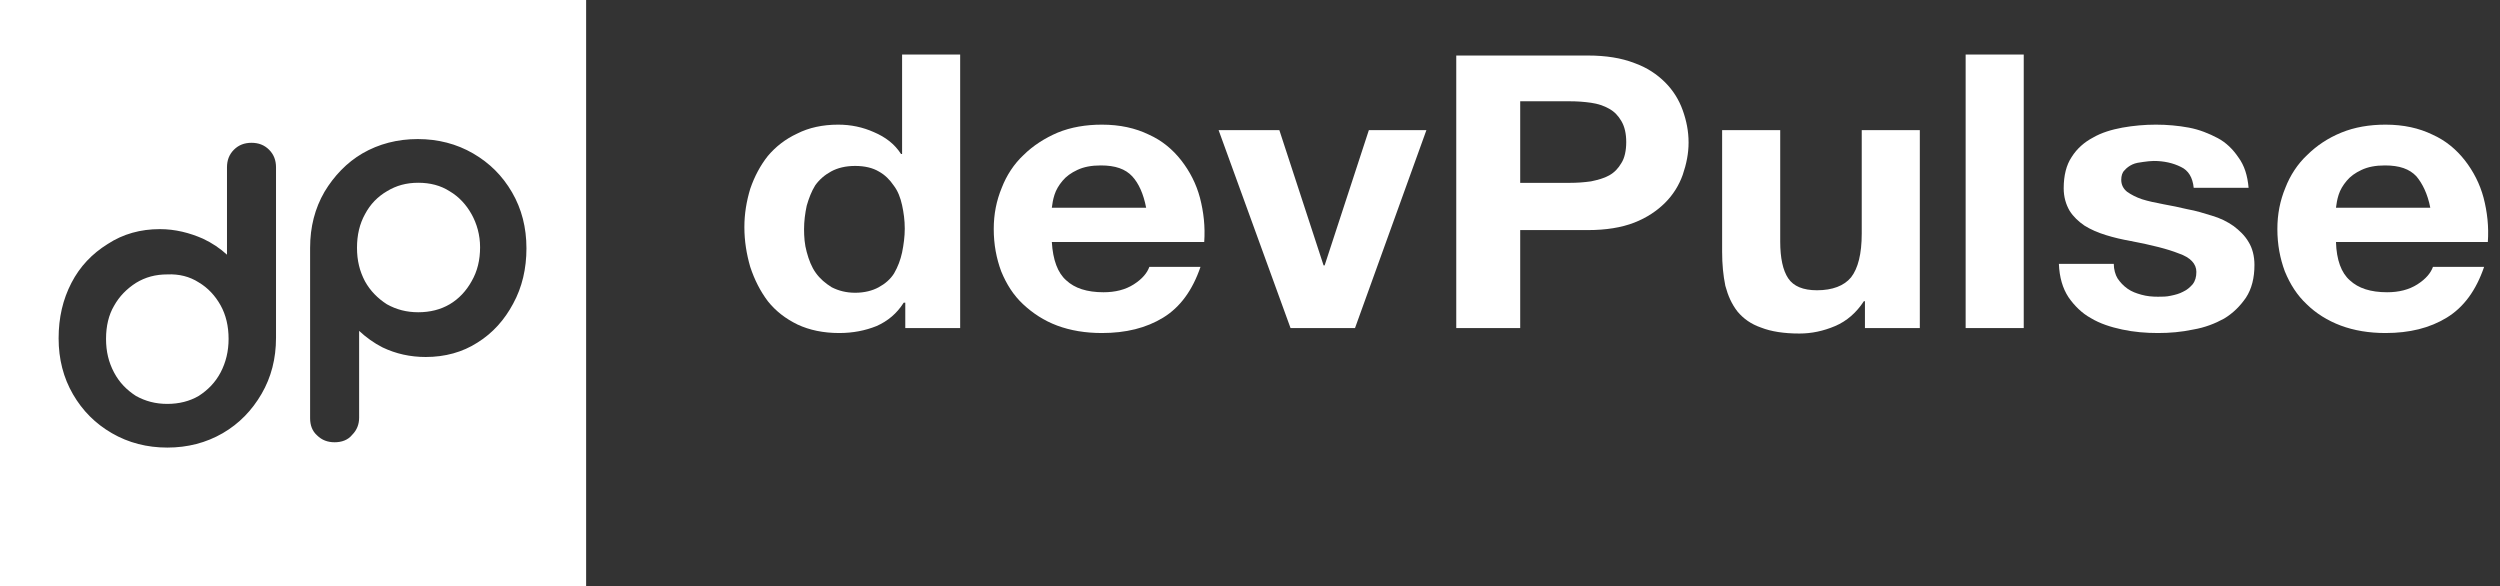
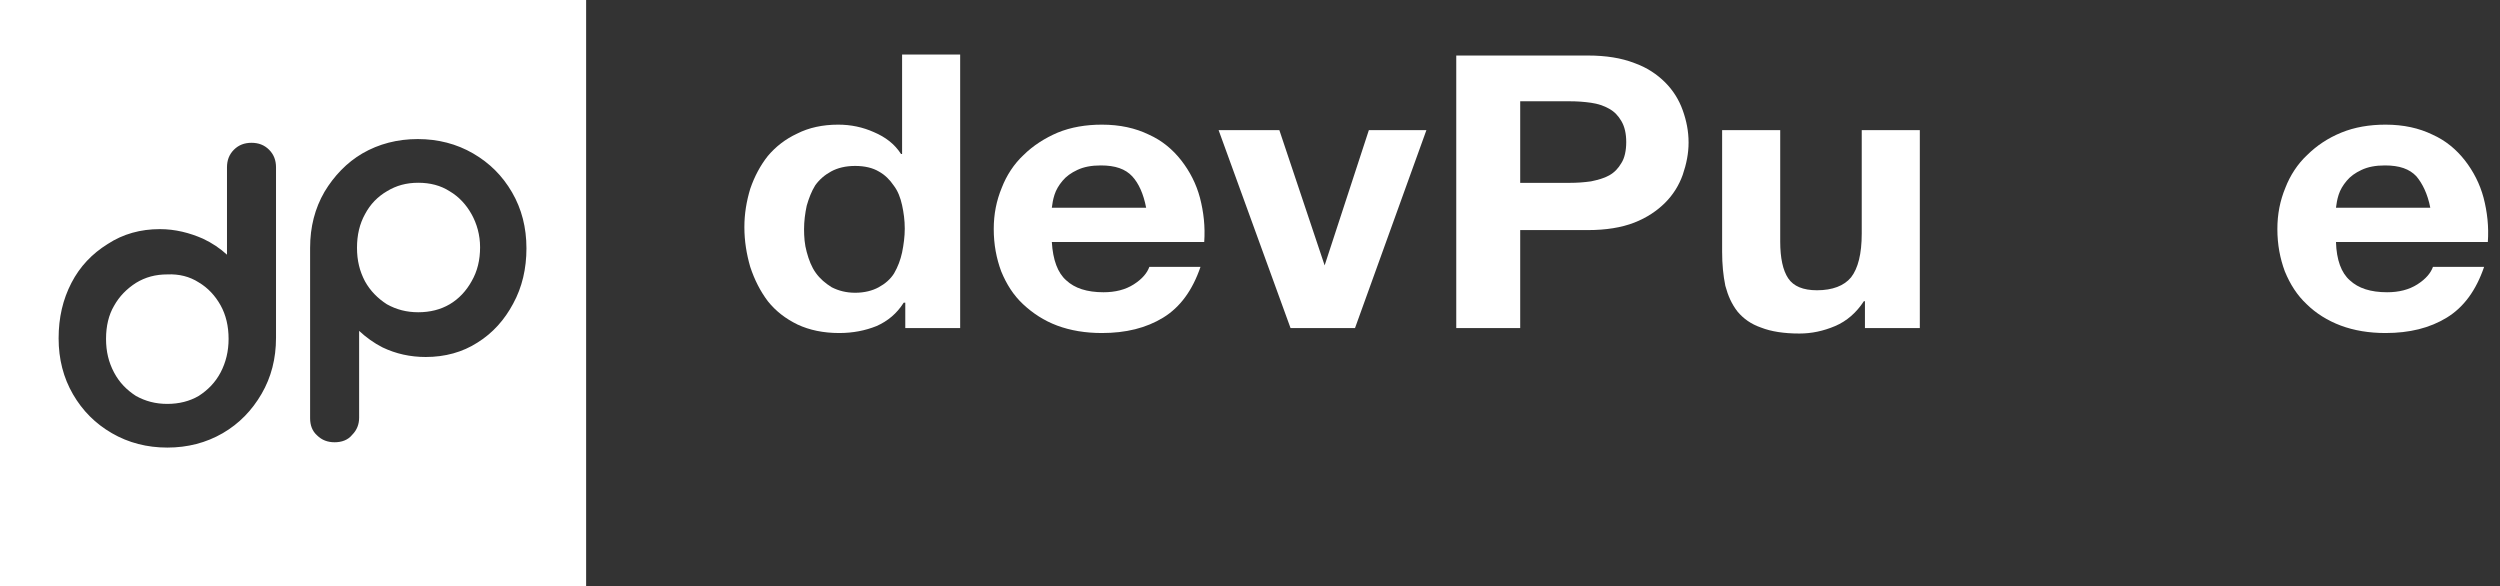
<svg xmlns="http://www.w3.org/2000/svg" width="209" height="49" viewBox="0 0 209 49" fill="none">
  <rect x="0" y="0" width="209" height="49" fill="#333333" stroke="none" />
  <path fill-rule="evenodd" clip-rule="evenodd" d="M49 0H0V49H49V0ZM27.128 16.036C26.326 17.417 25.925 18.976 25.925 20.714V34.968C25.925 35.547 26.103 36.037 26.504 36.394C26.905 36.794 27.395 36.973 27.974 36.973C28.553 36.973 29.088 36.794 29.444 36.349C29.845 35.948 30.023 35.458 30.023 34.924V27.663C30.602 28.197 31.271 28.687 31.983 29.044C33.097 29.578 34.3 29.845 35.592 29.845C37.195 29.845 38.665 29.445 39.912 28.643C41.204 27.841 42.184 26.727 42.897 25.391C43.654 24.01 44.011 22.451 44.011 20.758C44.011 19.021 43.61 17.462 42.808 16.081C42.006 14.7 40.937 13.631 39.556 12.829C38.175 12.027 36.616 11.626 34.923 11.626C33.231 11.626 31.672 12.027 30.291 12.829C28.999 13.586 27.93 14.7 27.128 16.036ZM39.422 23.52C38.977 24.322 38.353 24.99 37.596 25.435C36.839 25.881 35.948 26.104 34.968 26.104C33.988 26.104 33.142 25.881 32.34 25.435C31.582 24.945 30.959 24.322 30.513 23.52C30.068 22.674 29.845 21.783 29.845 20.714C29.845 19.645 30.068 18.709 30.513 17.907C30.959 17.061 31.582 16.437 32.34 15.992C33.142 15.502 33.988 15.279 34.968 15.279C35.948 15.279 36.839 15.502 37.596 15.992C38.353 16.437 38.977 17.105 39.422 17.907C39.868 18.709 40.135 19.645 40.135 20.669C40.135 21.738 39.912 22.674 39.422 23.52ZM13.987 37.418C12.294 37.418 10.736 37.017 9.355 36.215C7.974 35.414 6.905 34.345 6.103 32.964C5.301 31.583 4.9 30.024 4.9 28.286C4.9 26.549 5.256 25.035 5.969 23.654C6.682 22.273 7.706 21.204 8.998 20.402C10.29 19.555 11.76 19.155 13.364 19.155C14.655 19.155 15.858 19.466 16.972 19.956C17.729 20.313 18.397 20.758 18.976 21.293V13.987C18.976 13.408 19.154 12.918 19.555 12.517C19.956 12.116 20.446 11.938 21.026 11.938C21.605 11.938 22.095 12.116 22.495 12.517C22.896 12.918 23.075 13.408 23.075 13.987V28.242C23.075 29.979 22.674 31.538 21.872 32.919C21.07 34.3 20.001 35.414 18.62 36.215C17.239 37.017 15.68 37.418 13.987 37.418ZM18.442 25.525C17.996 24.723 17.373 24.055 16.616 23.609C15.858 23.119 14.967 22.896 13.987 22.941C13.007 22.941 12.161 23.164 11.359 23.654C10.602 24.144 9.978 24.767 9.533 25.569C9.087 26.326 8.865 27.262 8.865 28.331C8.865 29.4 9.087 30.291 9.533 31.137C9.978 31.984 10.602 32.607 11.359 33.097C12.161 33.543 13.007 33.766 13.987 33.766C14.967 33.766 15.858 33.543 16.616 33.097C17.373 32.607 17.996 31.984 18.442 31.137C18.887 30.291 19.11 29.355 19.11 28.331C19.11 27.262 18.887 26.326 18.442 25.525Z" fill="white" />
  <path d="M75.638 19.111C75.638 19.776 75.549 20.441 75.415 21.106C75.281 21.73 75.059 22.312 74.747 22.852C74.435 23.351 73.99 23.726 73.455 24.017C72.921 24.308 72.252 24.474 71.495 24.474C70.738 24.474 70.114 24.308 69.535 24.017C69.001 23.684 68.555 23.31 68.199 22.811C67.842 22.312 67.62 21.73 67.441 21.065C67.263 20.441 67.219 19.776 67.219 19.152C67.219 18.487 67.308 17.822 67.441 17.198C67.62 16.575 67.842 15.992 68.154 15.493C68.51 14.995 68.956 14.62 69.49 14.329C70.025 14.038 70.693 13.872 71.495 13.872C72.297 13.872 72.965 14.038 73.455 14.329C73.99 14.62 74.391 15.036 74.702 15.493C75.059 15.951 75.281 16.533 75.415 17.157C75.549 17.78 75.638 18.404 75.638 19.111ZM75.682 25.305V27.426H80.27V4.559H75.415V12.874H75.326C74.791 12.043 74.034 11.461 73.054 11.045C72.119 10.629 71.139 10.421 70.07 10.421C68.778 10.421 67.62 10.671 66.64 11.17C65.66 11.627 64.858 12.251 64.19 13.04C63.566 13.831 63.076 14.745 62.72 15.784C62.408 16.824 62.23 17.863 62.23 18.986C62.23 20.15 62.408 21.231 62.72 22.312C63.076 23.393 63.566 24.349 64.19 25.181C64.858 26.012 65.66 26.636 66.684 27.135C67.664 27.592 68.822 27.841 70.159 27.841C71.317 27.841 72.341 27.634 73.277 27.259C74.212 26.844 74.97 26.22 75.549 25.305H75.682Z" fill="white" />
  <path d="M95.817 17.364H87.933C87.977 17.031 88.022 16.699 88.156 16.283C88.289 15.867 88.512 15.493 88.824 15.119C89.135 14.745 89.536 14.454 90.071 14.204C90.606 13.955 91.229 13.83 92.031 13.83C93.234 13.83 94.08 14.121 94.659 14.745C95.194 15.327 95.594 16.2 95.817 17.364ZM87.933 20.233H100.673C100.762 18.944 100.628 17.738 100.316 16.532C100.005 15.368 99.47 14.329 98.757 13.414C98.044 12.5 97.154 11.751 96.04 11.252C94.926 10.712 93.635 10.421 92.12 10.421C90.784 10.421 89.536 10.629 88.423 11.086C87.354 11.543 86.374 12.167 85.572 12.957C84.77 13.705 84.146 14.662 83.746 15.701C83.3 16.782 83.077 17.904 83.077 19.152C83.077 20.441 83.3 21.605 83.701 22.686C84.146 23.767 84.725 24.681 85.527 25.43C86.329 26.178 87.264 26.802 88.378 27.218C89.492 27.633 90.739 27.841 92.12 27.841C94.124 27.841 95.817 27.425 97.243 26.552C98.668 25.679 99.693 24.266 100.361 22.312H96.085C95.906 22.811 95.505 23.309 94.793 23.767C94.08 24.224 93.234 24.432 92.254 24.432C90.873 24.432 89.848 24.099 89.135 23.434C88.423 22.811 88.022 21.73 87.933 20.233Z" fill="white" />
-   <path d="M113.279 27.426L119.248 10.878H114.437L110.74 22.187H110.651L106.953 10.878H101.875L107.889 27.426H113.279Z" fill="white" />
+   <path d="M113.279 27.426L119.248 10.878H114.437L110.74 22.187L106.953 10.878H101.875L107.889 27.426H113.279Z" fill="white" />
  <path d="M127.089 15.327V8.467H131.231C131.855 8.467 132.434 8.509 133.013 8.592C133.592 8.675 134.082 8.841 134.528 9.091C134.973 9.34 135.285 9.673 135.552 10.13C135.82 10.588 135.953 11.17 135.953 11.876C135.953 12.583 135.82 13.207 135.552 13.623C135.285 14.08 134.973 14.412 134.528 14.662C134.082 14.911 133.592 15.036 133.013 15.161C132.434 15.244 131.855 15.286 131.231 15.286H127.089V15.327ZM121.743 4.559V27.426H127.089V19.235H132.746C134.26 19.235 135.552 19.027 136.621 18.612C137.69 18.196 138.537 17.614 139.205 16.949C139.873 16.283 140.363 15.493 140.675 14.62C140.987 13.706 141.165 12.833 141.165 11.918C141.165 10.962 140.987 10.089 140.675 9.216C140.363 8.342 139.873 7.553 139.205 6.887C138.537 6.222 137.69 5.64 136.621 5.266C135.552 4.85 134.26 4.642 132.746 4.642H121.743V4.559Z" fill="white" />
  <path d="M160.497 27.426V10.878H155.641V19.526C155.641 21.231 155.33 22.436 154.75 23.185C154.171 23.892 153.191 24.266 151.9 24.266C150.741 24.266 149.94 23.933 149.494 23.268C149.049 22.603 148.826 21.563 148.826 20.191V10.878H143.97V21.064C143.97 22.104 144.06 23.018 144.238 23.892C144.46 24.723 144.772 25.43 145.262 26.054C145.752 26.636 146.376 27.093 147.222 27.384C148.069 27.717 149.138 27.883 150.43 27.883C151.454 27.883 152.434 27.675 153.414 27.259C154.394 26.843 155.196 26.137 155.82 25.18H155.909V27.426H160.497Z" fill="white" />
-   <path d="M164.328 4.559V27.426H169.184V4.559H164.328Z" fill="white" />
-   <path d="M176.712 22.062H172.124C172.168 23.185 172.436 24.099 172.926 24.848C173.416 25.555 174.039 26.178 174.796 26.594C175.554 27.051 176.445 27.342 177.425 27.55C178.405 27.758 179.385 27.841 180.409 27.841C181.389 27.841 182.369 27.758 183.349 27.55C184.329 27.384 185.176 27.051 185.933 26.635C186.69 26.178 187.269 25.596 187.759 24.889C188.249 24.141 188.472 23.226 188.472 22.145C188.472 21.397 188.294 20.732 187.982 20.233C187.67 19.692 187.225 19.276 186.735 18.902C186.2 18.528 185.621 18.237 184.908 18.029C184.24 17.821 183.572 17.613 182.859 17.489C182.191 17.323 181.523 17.198 180.855 17.073C180.186 16.948 179.607 16.824 179.073 16.657C178.583 16.491 178.182 16.283 177.826 16.034C177.514 15.784 177.336 15.452 177.336 15.036C177.336 14.703 177.425 14.412 177.603 14.246C177.781 14.038 178.004 13.872 178.271 13.747C178.538 13.622 178.85 13.581 179.162 13.539C179.474 13.498 179.786 13.456 180.053 13.456C180.899 13.456 181.656 13.622 182.325 13.955C182.948 14.246 183.305 14.828 183.394 15.701H187.982C187.893 14.662 187.626 13.83 187.136 13.165C186.69 12.5 186.111 11.918 185.398 11.543C184.686 11.169 183.884 10.837 182.993 10.67C182.102 10.504 181.166 10.421 180.231 10.421C179.296 10.421 178.36 10.504 177.425 10.67C176.534 10.837 175.687 11.086 174.975 11.502C174.262 11.876 173.638 12.416 173.193 13.123C172.747 13.789 172.525 14.662 172.525 15.743C172.525 16.449 172.703 17.073 173.015 17.613C173.326 18.112 173.772 18.528 174.262 18.861C174.796 19.193 175.376 19.443 176.044 19.651C176.712 19.859 177.425 20.025 178.137 20.15C179.875 20.482 181.211 20.815 182.146 21.189C183.126 21.522 183.616 22.062 183.616 22.727C183.616 23.143 183.527 23.476 183.305 23.767C183.082 24.016 182.859 24.224 182.503 24.39C182.191 24.557 181.879 24.64 181.478 24.723C181.122 24.806 180.766 24.806 180.409 24.806C179.919 24.806 179.474 24.765 179.028 24.64C178.583 24.515 178.226 24.39 177.87 24.141C177.514 23.891 177.246 23.6 177.024 23.268C176.846 22.977 176.712 22.519 176.712 22.062Z" fill="white" />
  <path d="M203.172 17.364H195.288C195.332 17.031 195.377 16.699 195.51 16.283C195.644 15.867 195.867 15.493 196.179 15.119C196.49 14.745 196.891 14.454 197.426 14.204C197.96 13.955 198.584 13.83 199.386 13.83C200.589 13.83 201.435 14.121 202.014 14.745C202.504 15.327 202.949 16.2 203.172 17.364ZM195.288 20.233H207.983C208.072 18.944 207.939 17.738 207.627 16.532C207.315 15.368 206.78 14.329 206.068 13.414C205.355 12.5 204.464 11.751 203.35 11.252C202.237 10.712 200.945 10.421 199.43 10.421C198.094 10.421 196.847 10.629 195.733 11.086C194.619 11.543 193.684 12.167 192.882 12.957C192.08 13.705 191.457 14.662 191.056 15.701C190.61 16.782 190.388 17.904 190.388 19.152C190.388 20.441 190.61 21.605 191.011 22.686C191.457 23.767 192.036 24.681 192.838 25.43C193.595 26.178 194.575 26.802 195.689 27.218C196.802 27.633 198.049 27.841 199.43 27.841C201.435 27.841 203.128 27.425 204.553 26.552C205.979 25.679 207.003 24.266 207.671 22.312H203.395C203.217 22.811 202.816 23.309 202.103 23.767C201.39 24.224 200.544 24.432 199.564 24.432C198.183 24.432 197.159 24.099 196.446 23.434C195.733 22.811 195.332 21.73 195.288 20.233Z" fill="white" />
</svg>